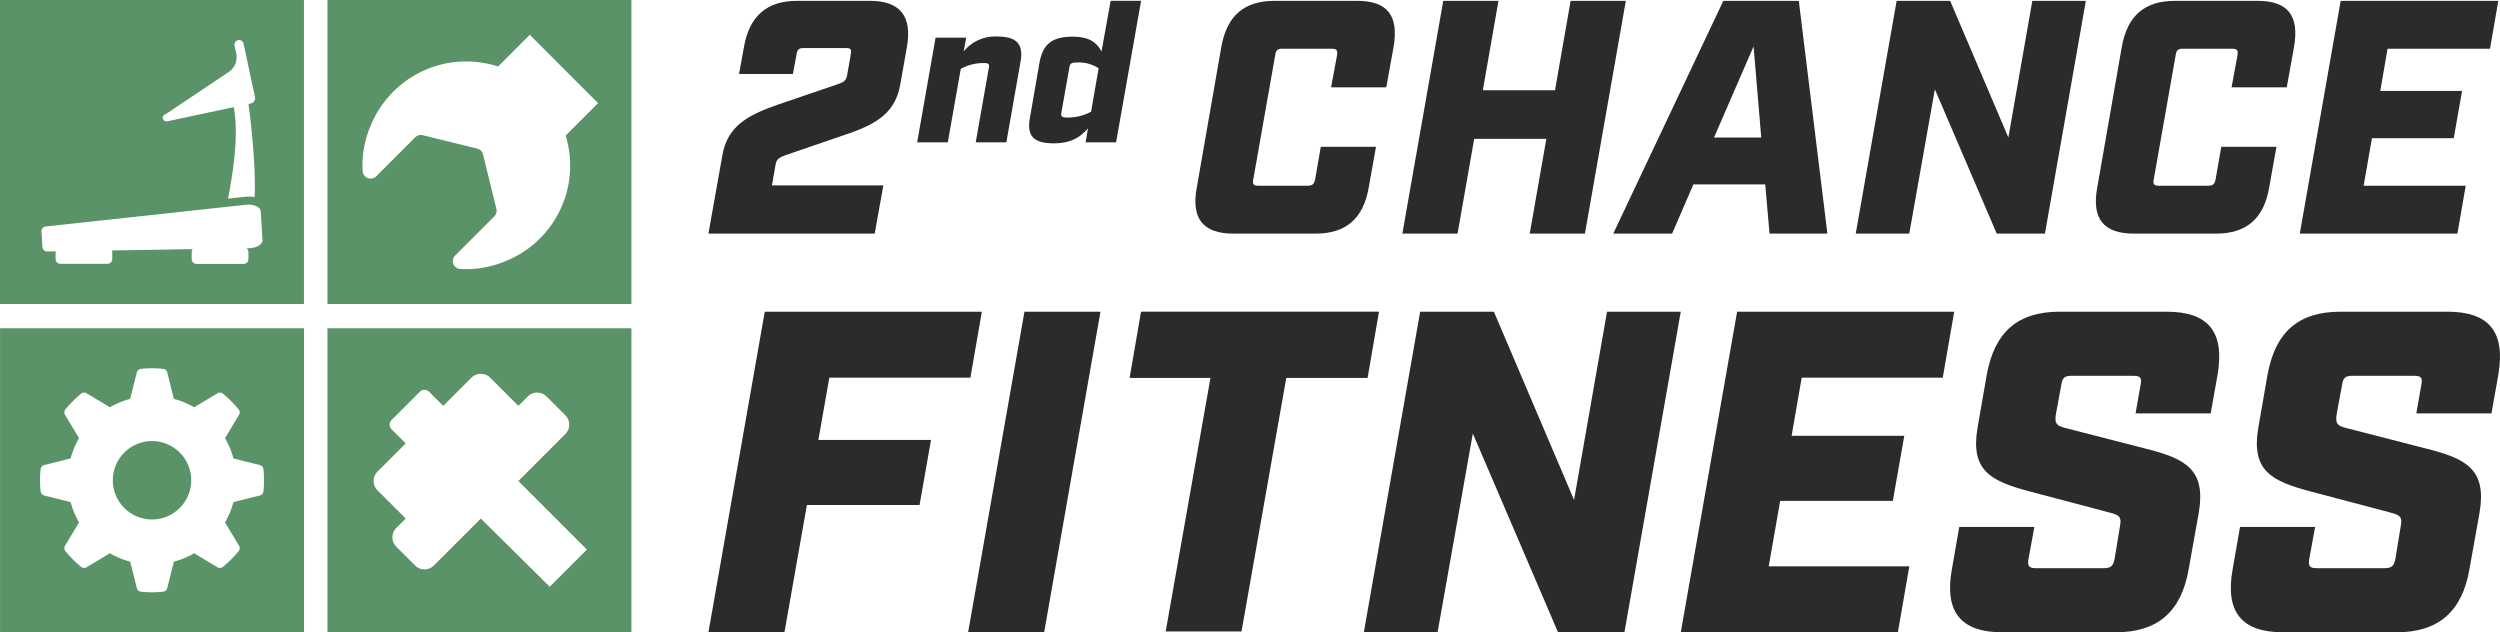
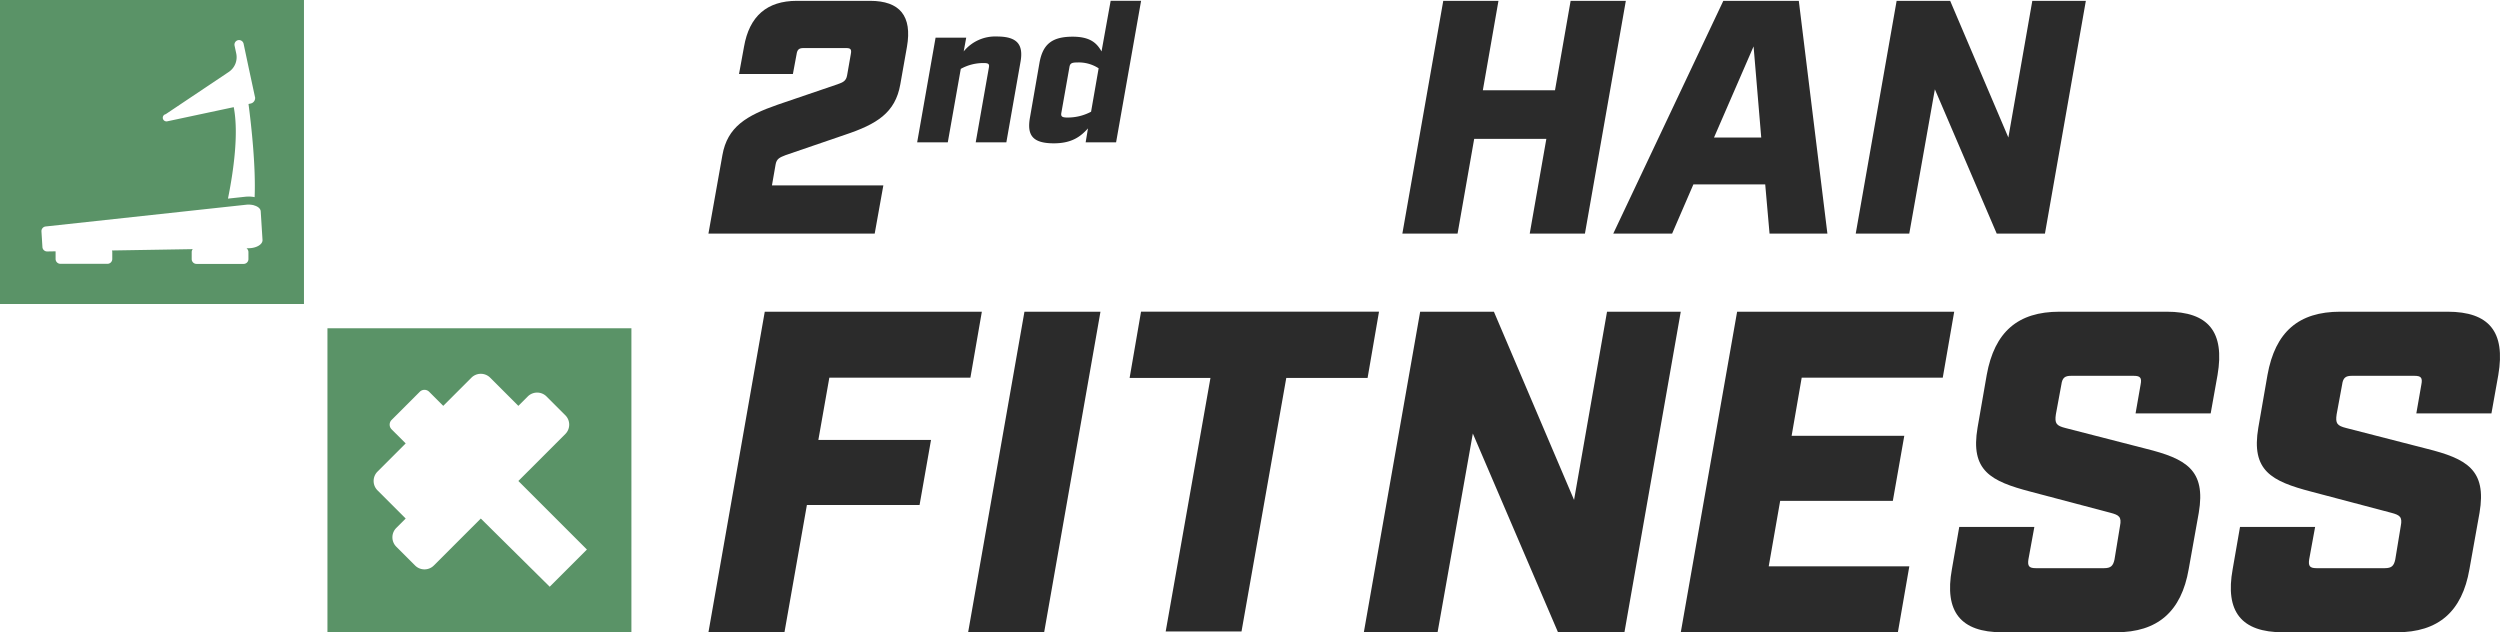
<svg xmlns="http://www.w3.org/2000/svg" viewBox="0 0 824.034 208.413">
  <g id="Layer_2" data-name="Layer 2">
    <g id="Layer_1-2" data-name="Layer 1">
      <g>
        <g>
-           <path d="M208.122,0V100.192H107.93V0ZM174.615,11.476l-10.427,10.435a34.595,34.595,0,0,0-16.127-1.206,34.142,34.142,0,0,0-25.934,20.841,33.047,33.047,0,0,0-2.603,14.811A2.634,2.634,0,0,0,124.011,58.109L136.856,45.264a2.629,2.629,0,0,1,2.487-.694l17.941,4.401a2.633,2.633,0,0,1,1.93,1.93l4.402,17.943a2.633,2.633,0,0,1-.695,2.489L150.014,84.241a2.584,2.584,0,0,0,1.617,4.411,32.903,32.903,0,0,0,14.47-2.372A33.908,33.908,0,0,0,186.454,44.678l10.683-10.681" fill="#5a9367" />
          <path d="M193.456,181.135l-22.596-22.596,15.475-15.476a4.377,4.377,0,0,0,0-6.19l-6.19-6.19a4.377,4.377,0,0,0-6.19,0L170.86,133.778l-9.285-9.285a4.377,4.377,0,0,0-6.19,0l-9.285,9.285-4.643-4.643a2.189,2.189,0,0,0-3.095,0l-9.285,9.285a2.189,2.189,0,0,0,0,3.095l4.643,4.643-9.285,9.285a4.377,4.377,0,0,0,0,6.19l9.285,9.285-3.095,3.095a4.377,4.377,0,0,0,0,6.19l6.19,6.19a4.377,4.377,0,0,0,6.19,0l15.475-15.476,22.714,22.478Zm14.666,27.265H107.93V108.208H208.122Z" fill="#5a9367" />
-           <path d="M100.206,208.4H.014V108.208H100.206ZM87.035,158.304a34.197,34.197,0,0,0-.213-3.682,1.558,1.558,0,0,0-1.177-1.336l-8.705-2.178a27.629,27.629,0,0,0-2.767-6.695l4.607-7.676a1.562,1.562,0,0,0-.117-1.789,36.997,36.997,0,0,0-5.199-5.198,1.562,1.562,0,0,0-1.789-.117l-7.676,4.607a27.622,27.622,0,0,0-6.694-2.767L55.127,122.769a1.558,1.558,0,0,0-1.336-1.177,31.891,31.891,0,0,0-7.363,0,1.558,1.558,0,0,0-1.336,1.177l-2.178,8.705a27.577,27.577,0,0,0-6.688,2.767l-7.679-4.61a1.562,1.562,0,0,0-1.789.117,36.976,36.976,0,0,0-5.199,5.199,1.563,1.563,0,0,0-.117,1.79l4.607,7.675A27.489,27.489,0,0,0,23.28,151.108l-8.705,2.178a1.558,1.558,0,0,0-1.177,1.336,31.918,31.918,0,0,0,0,7.362,1.558,1.558,0,0,0,1.177,1.336L23.28,165.499a27.468,27.468,0,0,0,2.77,6.695l-4.61,7.676a1.562,1.562,0,0,0,.117,1.789,36.996,36.996,0,0,0,5.199,5.199,1.562,1.562,0,0,0,1.789.117L36.22,182.367a27.618,27.618,0,0,0,6.694,2.767l2.178,8.705a1.558,1.558,0,0,0,1.336,1.177,31.891,31.891,0,0,0,7.363,0,1.558,1.558,0,0,0,1.336-1.177l2.178-8.705a27.603,27.603,0,0,0,6.697-2.77l7.678,4.607a1.562,1.562,0,0,0,1.789-.118,37.074,37.074,0,0,0,5.195-5.198,1.562,1.562,0,0,0,.117-1.789l-4.61-7.676a27.607,27.607,0,0,0,2.767-6.692l8.705-2.178a1.558,1.558,0,0,0,1.177-1.336A34.198,34.198,0,0,0,87.035,158.304Zm-24.115,1.678A12.919,12.919,0,1,0,51.791,171.113,12.925,12.925,0,0,0,62.92,159.982Z" fill="#5a9367" />
          <path d="M100.192,100.192H0V0H100.192ZM84.029,31.908l-2.064-9.593h0l-1.662-7.849a1.548,1.548,0,0,0-1.775-1.239,1.517,1.517,0,0,0-1.222,1.764l.009.048.557,2.616a5.852,5.852,0,0,1-2.456,6.053L54.604,37.641a1.192,1.192,0,0,0-.888,1.548,1.233,1.233,0,0,0,1.44.795l9.501-2.028,12.385-2.637c1.698,8.706-.093,21.184-1.899,30.148l5.677-.614a10.751,10.751,0,0,1,1.151-.062,9.671,9.671,0,0,1,1.956.191c.413-9.888-1.032-23.222-2.013-30.705l.724-.155a1.845,1.845,0,0,0,1.418-2.188h0Zm-.299,35.788,0-.026A7.132,7.132,0,0,0,81.077,67.49l-6.549.707-59.465,6.451a1.548,1.548,0,0,0-1.399,1.631l.32,5.161a1.548,1.548,0,0,0,1.595,1.445L18.325,82.838a1.176,1.176,0,0,0,0,.232v2.302a1.589,1.589,0,0,0,1.584,1.584H35.422a1.584,1.584,0,0,0,1.584-1.584h0V83.101a1.574,1.574,0,0,0-.098-.542l26.623-.439a1.548,1.548,0,0,0-.346.981v2.302a1.589,1.589,0,0,0,1.584,1.584H80.303a1.579,1.579,0,0,0,1.584-1.574V83.101a1.579,1.579,0,0,0-.655-1.28h.743c2.58-.041,4.644-1.275,4.552-2.745l-.588-9.403C85.882,68.754,85.004,68.037,83.73,67.696Z" fill="#5a9367" />
        </g>
        <g>
          <g>
            <path d="M238.113,51.136c1.644-9.317,7.892-13.044,18.305-16.661l19.62-6.686c1.863-.658,2.85-1.096,3.179-2.959l1.206-6.906c.329-1.644,0-2.083-1.535-2.083H264.858c-1.425,0-2.083.438-2.302,2.083l-1.206,6.467H243.594l1.644-8.988q2.631-15.126,17.428-15.126H286.78q14.798,0,12.167,15.126L296.755,27.789c-1.644,9.426-7.783,13.153-18.305,16.661l-19.511,6.686c-1.973.767-2.959,1.206-3.288,3.069L254.445,61.111h36.719l-2.85,15.893H233.509Z" fill="#2b2b2b" />
            <g>
              <path d="M308.379,12.412h10.098l-.831,4.538a13.383,13.383,0,0,1,10.928-4.921c6.71,0,8.819,2.621,7.797,8.372l-4.665,26.522H321.608l4.346-24.669c.192-1.086-.064-1.47-1.662-1.47a15.279,15.279,0,0,0-7.605,1.917l-4.282,24.221H302.308Z" fill="#2b2b2b" />
              <path d="M339.502,38.678,342.633,20.656c1.087-5.943,3.962-8.564,10.928-8.564,6.007,0,8.052,2.301,9.522,4.857L366.087.27h10.033L367.877,46.922h-10.034l.767-4.602c-2.365,2.621-5.241,4.921-11.248,4.921C340.396,47.242,338.415,44.622,339.502,38.678Zm20.131-1.853,2.493-14.315a12.028,12.028,0,0,0-7.094-1.918c-1.853,0-2.365.32-2.556,1.662L349.855,37.08c-.256,1.278.128,1.662,1.981,1.662A16.375,16.375,0,0,0,359.633,36.825Z" fill="#2b2b2b" />
            </g>
-             <path d="M394.464,61.878l8.111-46.475c1.863-10.303,7.563-15.126,17.538-15.126h27.184c9.975,0,13.81,4.823,12.057,15.126L456.942,28.775H438.747l1.973-10.632c.219-1.644-.219-2.083-1.754-2.083H422.634c-1.425,0-2.083.438-2.302,2.083l-7.234,40.994c-.329,1.534.109,2.083,1.644,2.083h16.222c1.644,0,2.192-.548,2.521-2.083l1.863-10.742h18.195L451.133,61.878c-1.754,10.194-7.563,15.126-17.428,15.126H406.521C396.547,77.004,392.6,72.072,394.464,61.878Z" fill="#2b2b2b" />
            <path d="M475.719.277h18.195l-5.152,29.485h23.786l5.152-29.485H535.896L522.414,77.004H504.218L509.699,45.765h-23.786l-5.48,31.239H462.237Z" fill="#2b2b2b" />
            <path d="M581.84,60.782H558.165l-7.015,16.223h-19.401L568.03.277h24.881l9.426,76.728H583.266Zm-1.315-15.455-2.521-30.034L564.961,45.327Z" fill="#2b2b2b" />
-             <path d="M625.155.277h17.647l19.182,45.05L669.876.277h17.647L674.041,77.004H658.148L637.76,29.433l-8.44,47.571H611.673Z" fill="#2b2b2b" />
-             <path d="M691.269,61.878l8.111-46.475C701.244,5.099,706.944.277,716.919.277h27.184c9.975,0,13.81,4.823,12.057,15.126l-2.411,13.373H735.553l1.973-10.632c.22-1.644-.219-2.083-1.754-2.083H719.439c-1.425,0-2.082.438-2.302,2.083l-7.234,40.994c-.329,1.534.109,2.083,1.644,2.083h16.223c1.643,0,2.192-.548,2.521-2.083l1.863-10.742h18.195L747.938,61.878c-1.754,10.194-7.563,15.126-17.428,15.126H703.327C693.352,77.004,689.406,72.072,691.269,61.878Z" fill="#2b2b2b" />
-             <path d="M771.522.277h51.956l-2.741,15.784H786.977L784.566,29.981h26.964l-2.74,15.565H781.825l-2.74,15.675h33.65l-2.74,15.784H758.04Z" fill="#2b2b2b" />
+             <path d="M625.155.277h17.647l19.182,45.05L669.876.277h17.647L674.041,77.004H658.148L637.76,29.433l-8.44,47.571H611.673" fill="#2b2b2b" />
          </g>
          <g>
            <path d="M252.077,102.741h71.555l-3.774,21.739H273.363l-3.623,20.531h37.136l-3.774,21.436H265.965l-7.397,41.967H233.509Z" fill="#2b2b2b" />
            <path d="M337.673,102.741h25.059L344.165,208.413h-25.059Z" fill="#2b2b2b" />
            <path d="M468.107,102.741h24.304l26.419,62.045,10.869-62.045h24.304L535.435,208.413H513.545l-28.078-65.517-11.624,65.517H449.539Z" fill="#2b2b2b" />
            <path d="M572.578,102.741H644.133l-3.774,21.739H593.863l-3.321,19.172h37.136l-3.774,21.436H586.767l-3.774,21.587h46.345l-3.774,21.738H554.009Z" fill="#2b2b2b" />
            <path d="M643.379,187.581l2.416-13.889h24.757l-1.962,10.718c-.302,2.114.151,2.868,2.416,2.868H693.497c2.265,0,3.02-.755,3.472-2.868l1.811-11.02c.604-3.019-.301-3.623-3.17-4.378l-26.267-6.944c-13.285-3.472-19.927-6.944-17.511-21.134l3.019-17.36c2.567-14.19,10.266-20.833,24.003-20.833h35.324c13.738,0,19.172,6.643,16.757,20.833l-2.265,12.681H703.914l1.66-9.51c.453-2.265-.151-2.869-2.265-2.869H682.629c-1.962,0-2.869.604-3.171,2.869l-1.811,9.812c-.452,3.019.151,3.774,3.171,4.529l26.418,6.793c13.284,3.321,19.927,6.944,17.511,21.134L721.426,187.581C719.01,201.62,711.16,208.413,697.423,208.413H659.984C646.247,208.413,640.812,201.62,643.379,187.581Z" fill="#2b2b2b" />
            <path d="M735.921,187.581l2.416-13.889h24.757l-1.962,10.718c-.302,2.114.151,2.868,2.416,2.868h22.493c2.265,0,3.02-.755,3.472-2.868l1.811-11.02c.604-3.019-.301-3.623-3.17-4.378l-26.267-6.944c-13.285-3.472-19.927-6.944-17.511-21.134l3.019-17.36c2.567-14.19,10.266-20.833,24.003-20.833H806.721c13.738,0,19.172,6.643,16.757,20.833l-2.265,12.681H796.456l1.66-9.51c.453-2.265-.151-2.869-2.265-2.869H775.171c-1.962,0-2.869.604-3.171,2.869l-1.811,9.812c-.452,3.019.151,3.774,3.171,4.529l26.418,6.793c13.284,3.321,19.927,6.944,17.511,21.134L813.968,187.581c-2.416,14.039-10.266,20.832-24.003,20.832H752.526C738.79,208.413,733.354,201.62,735.921,187.581Z" fill="#2b2b2b" />
            <path d="M398.984,124.571H372.336l3.764-21.831H454.539l-3.763,21.831H423.976L409.222,208.129H384.23Z" fill="#2b2b2b" />
          </g>
        </g>
      </g>
    </g>
  </g>
</svg>